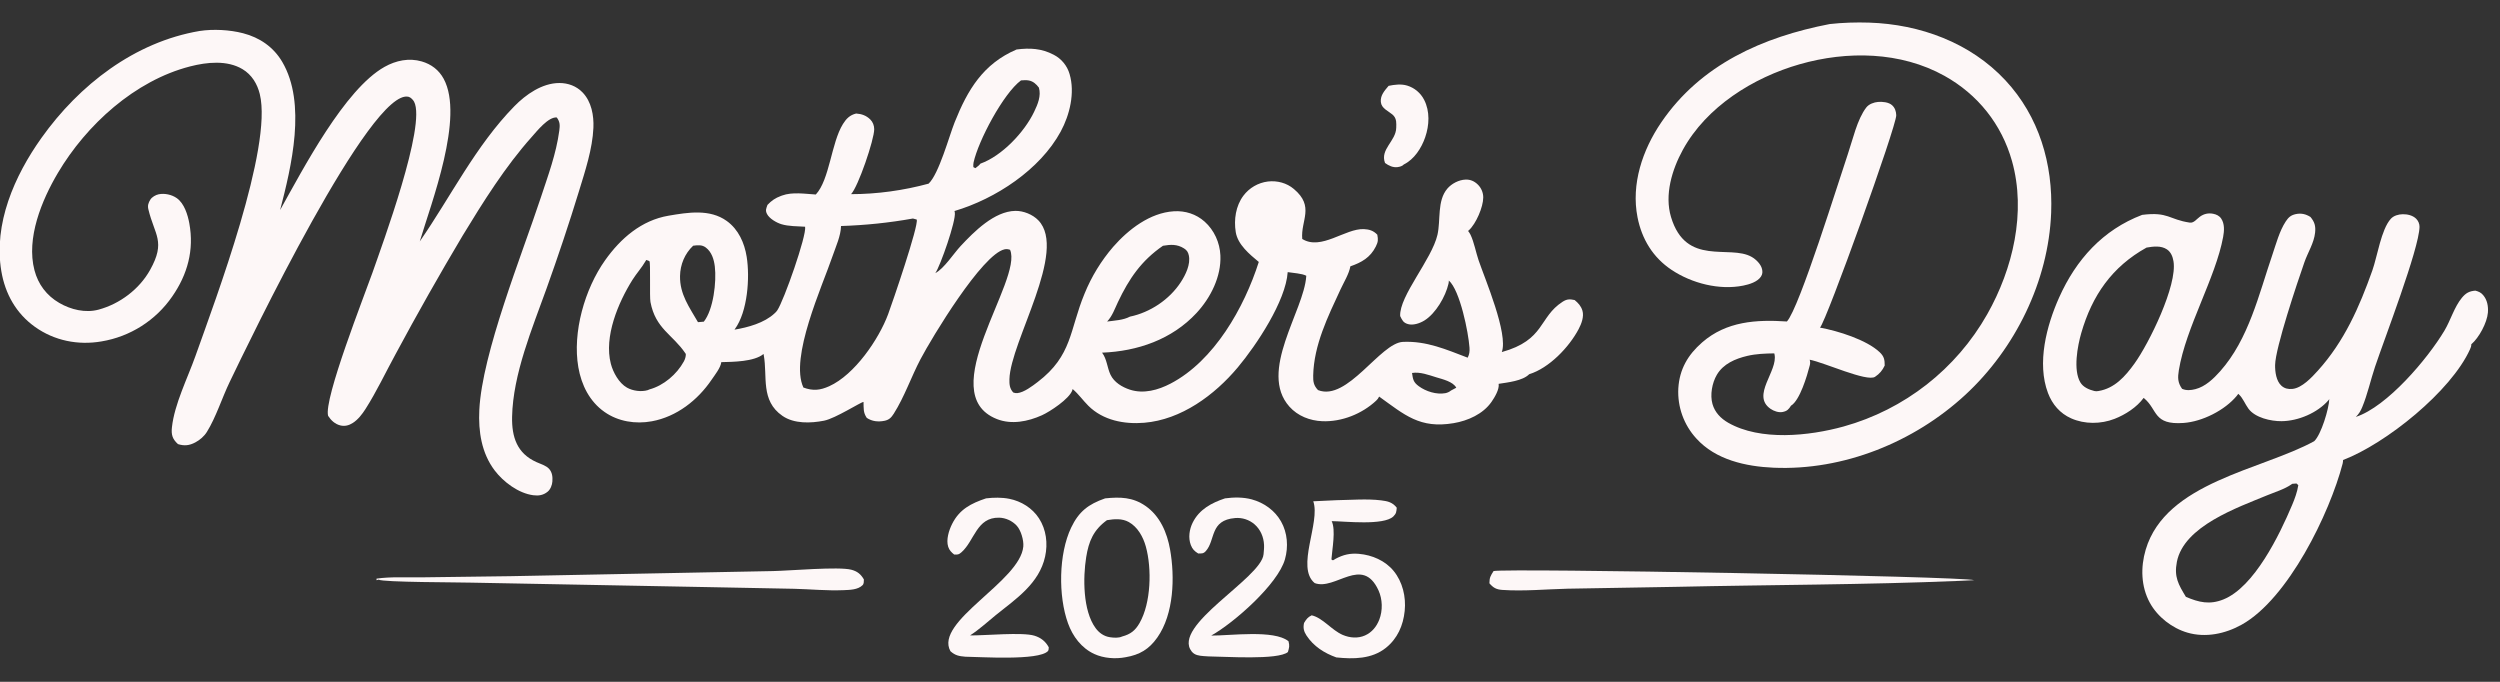
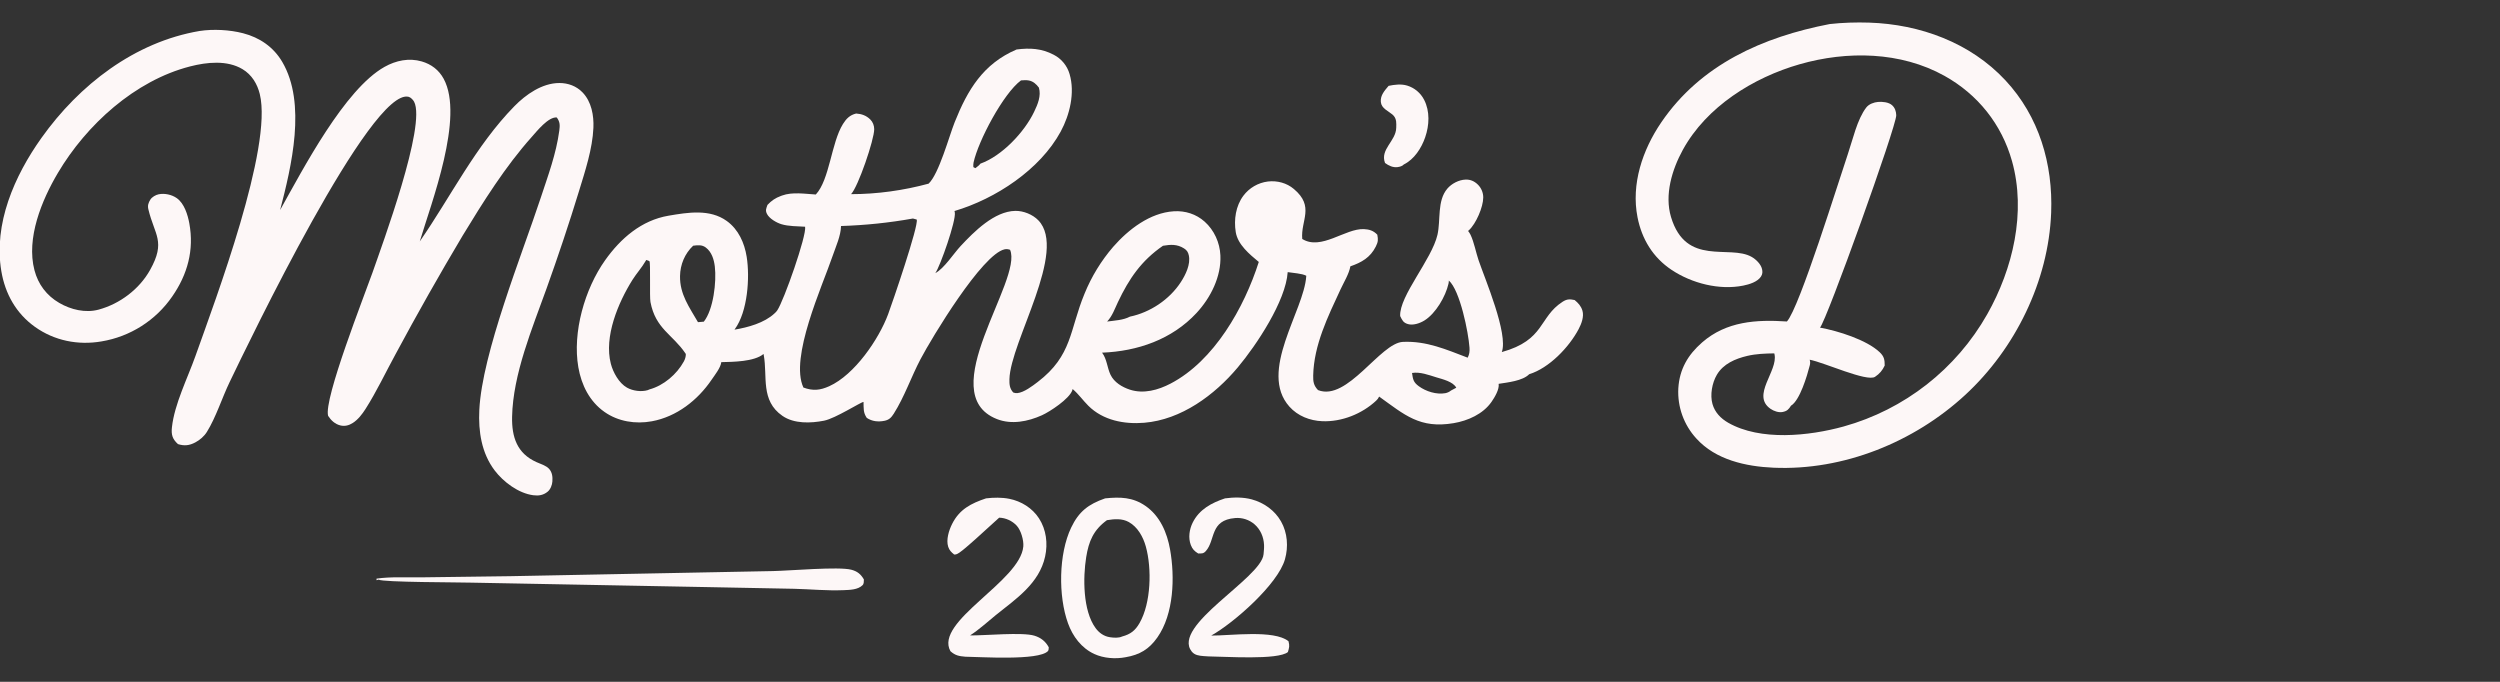
<svg xmlns="http://www.w3.org/2000/svg" width="100%" height="100%" viewBox="0 0 550 150" version="1.1" xml:space="preserve" style="fill-rule:evenodd;clip-rule:evenodd;stroke-linejoin:round;stroke-miterlimit:2;">
  <rect x="0" y="0" width="550" height="150" fill="#333333" stroke="none" />
  <g transform="matrix(0.128,0,0,0.128,-133.653,-60.075)">
    <path d="M2791.36,554.408C2814.11,551.433 2834.39,552.525 2855.08,563.367C2868.44,570.204 2878.37,582.25 2882.53,596.663C2892.02,628.783 2882.82,666.692 2867.29,695.383C2831.86,760.829 2755.42,811.083 2684.7,832.013C2685.03,833.229 2685.07,833.258 2685.28,834.671C2687.48,848.854 2660.36,926.525 2651.75,938.771C2666.78,930.938 2683.25,905.063 2695.38,892.079C2718.36,867.483 2753.21,832.354 2789.3,831.792C2803.19,831.579 2819.01,837.896 2828.77,847.975C2879.7,900.533 2780.78,1056.26 2779.1,1121.17C2778.87,1129.92 2779.53,1137.38 2785.74,1143.95C2787.95,1144.73 2790.22,1145.23 2792.58,1145.01C2804.08,1143.94 2818.74,1132.71 2827.72,1125.85C2887.53,1080.17 2882.22,1036.74 2908.24,974.033C2920.15,944.758 2936.74,917.613 2957.37,893.663C2983.45,863.812 3020.64,834.975 3061.76,832.467C3081.22,831.279 3100.03,837.229 3114.63,850.263C3131.06,864.929 3140.71,886.338 3141.72,908.258C3143.41,944.642 3124.94,981.129 3100.71,1007.25C3058.39,1052.85 2999.26,1073.12 2938.35,1075.47C2946.85,1086.68 2946.97,1101.07 2952.86,1113.44C2959.06,1126.44 2972.8,1134.69 2986.08,1139.04C3009.76,1146.79 3034.79,1139.73 3056.12,1128.61C3131.07,1089.53 3182.65,998.05 3207.71,919.558C3191.83,906.375 3171.58,889.813 3168.1,868.229C3164.67,846.921 3168.09,823.167 3181.29,805.646C3191.43,792.179 3206.6,783.396 3223.33,781.304C3239.38,779.454 3255.57,783.692 3268.01,794.171C3304.14,824.571 3279.53,848.033 3282.4,880.05C3314.91,900.358 3356.39,861.683 3388.41,863.121C3397.76,863.542 3404.93,865.921 3411.4,872.713C3412.99,881.338 3412.94,884.846 3408.86,893.021C3399.39,911.983 3384.36,920.442 3365.12,927.083C3362.8,940.146 3353.9,954.433 3348.22,966.671C3326.55,1013.31 3302.39,1062.23 3301.22,1114.68C3300.98,1125.22 3302.02,1132.01 3309.52,1139.81C3359.98,1159.87 3416.37,1058.7 3455.45,1056.95C3496.12,1055.14 3529.51,1069.94 3566.73,1084.1C3569.74,1078.29 3570.3,1073.34 3569.86,1066.87C3568.07,1040.82 3553.53,968.329 3534.33,951.483C3534.29,953.463 3534.2,955.033 3533.76,956.971C3528.75,978.929 3511.91,1007.98 3492.53,1020.08C3484.89,1024.85 3473.18,1029 3464.11,1026.37C3455.85,1023.98 3454.18,1019.6 3450.7,1012.55C3448.99,978.038 3505.05,915.338 3514.8,872.908C3520.59,847.713 3513.89,814.588 3531.71,793.608C3539.1,784.913 3551.5,778.475 3562.98,778.004C3571.38,777.658 3578.33,780.779 3584.27,786.646C3590.15,792.467 3593.47,800.383 3593.49,808.65C3593.48,825.275 3581.02,853.863 3568.96,864.942C3568.46,865.396 3567.95,865.829 3567.44,866.275C3569.04,868.338 3570.53,870.5 3571.65,872.867C3577.74,885.646 3580.83,902.983 3585.49,916.683C3596.41,948.808 3636.88,1043.2 3625.38,1074.45C3699.85,1053.8 3688.68,1014.55 3729.78,988.054C3737.39,983.146 3742.21,983.254 3750.59,985.046C3756.82,990.192 3761.52,995.262 3763.93,1003.17C3767.06,1013.4 3762.23,1025.94 3757.41,1035.05C3740.98,1066.16 3706.79,1101.96 3672.45,1112.53C3661.04,1124.08 3635.31,1126.62 3619.95,1129.05C3621.53,1138.33 3613.03,1152.4 3607.68,1160.09C3593.1,1181.02 3567.08,1192.51 3542.59,1196.64C3484.27,1206.46 3458.4,1182.37 3414.57,1150.96C3413.22,1153.83 3411.72,1155.85 3409.41,1158C3385.12,1180.68 3350.33,1194.62 3316.95,1193.29C3295.59,1192.43 3274.75,1184.39 3260.31,1168.21C3206.5,1107.92 3285.42,1003.6 3289.26,944.242L3289.32,943.288C3281.95,939.254 3266.04,938.525 3257.39,937.05C3254.09,986.771 3203.74,1062.46 3171.57,1100.84C3131.73,1148.35 3074.5,1190.68 3010.83,1195.96C2976.39,1198.81 2940.05,1191.88 2914.84,1166.83C2905.33,1157.37 2898.11,1146.79 2887.76,1137.97C2887.5,1139.11 2887.51,1139.18 2887.07,1140.43C2881.86,1154.92 2849.24,1176.65 2834.88,1183.1C2810.97,1193.85 2782.75,1199.53 2757.61,1189.61C2646.65,1145.86 2803.07,950.425 2780.2,898.662C2777.09,897.633 2774.14,897.142 2770.91,897.833C2732.32,906.125 2645.89,1049.42 2626.26,1086.75C2610.29,1117.12 2598.66,1151.5 2580.34,1180.34C2576.01,1187.15 2572.17,1191.07 2564.03,1192.65C2553.25,1194.74 2543.12,1193.62 2533.93,1187.58C2527.57,1178.13 2528.71,1171.27 2528.34,1160.15C2523.91,1160.2 2480.02,1188.56 2460.55,1192.38C2437.66,1196.87 2409.06,1197.97 2389,1184.11C2350.84,1157.75 2363.61,1116.3 2356.86,1079.58C2356.74,1078.96 2356.62,1078.35 2356.5,1077.74C2340.3,1091.18 2303.72,1091.27 2283.87,1091.77C2282.91,1101.2 2272.5,1114.24 2267.26,1121.96C2243.32,1157.22 2207.18,1185.58 2164.48,1193.42C2136.47,1198.56 2106.72,1193.91 2083.16,1177.37C2057.41,1159.29 2043.48,1131.08 2038.19,1100.64C2027.79,1040.65 2049.09,966.087 2084.23,916.592C2110.93,878.987 2146.68,847.979 2193.22,840.062C2226.4,834.421 2264.18,828.104 2293.36,849.192C2313.47,863.712 2323.73,886.904 2327.54,910.804C2333.22,946.475 2329.19,1004.9 2307.22,1034.99L2306.52,1035.94C2329.58,1032.13 2358.06,1024.35 2375.41,1007.95C2377.22,1006.45 2378.74,1004.77 2380.06,1002.83C2391.5,986.033 2430.95,873.687 2427.93,859.017C2415.02,858.171 2399.3,858.433 2387.01,854.621C2378.66,852.029 2366.37,845.021 2362.36,836.921C2359.26,830.671 2361.18,827.671 2363.26,821.512C2370.25,814.1 2376.75,809.7 2386.33,806.137L2388.24,805.442C2405.72,798.917 2427.96,802.55 2446.35,803.654C2470.15,778.079 2472.8,714.967 2493,682.462C2498.73,673.242 2504.94,667.05 2515.62,664.45C2525.03,665.054 2533.09,667.908 2539.96,674.679C2544.43,679.096 2546.67,685.125 2546.71,691.367C2546.82,709.137 2519.21,790.325 2506.93,803.042C2551.34,803.075 2597.39,796.629 2640.22,784.983C2658,768.162 2675.39,703.579 2685,679.446C2707.37,623.317 2734.16,578.95 2791.36,554.408ZM2154.87,916.121L2153.94,917.762C2147.32,929.337 2138.25,939.104 2131.17,950.387C2106.73,989.35 2081.95,1048.04 2094.06,1094.58C2097.93,1109.48 2107.98,1127.72 2121.7,1135.54C2131.71,1141.24 2146.54,1143.23 2157.64,1139.84C2158.58,1139.55 2159.49,1139.06 2160.37,1138.64C2184.78,1132.05 2207.48,1112.65 2219.58,1090.46C2221.64,1086.69 2223.07,1082.09 2222.92,1077.78C2222.68,1077.4 2222.45,1077.01 2222.2,1076.64C2200.39,1044.2 2170.84,1034.61 2162.14,988.4C2160.42,979.262 2162.53,920.783 2160.42,918.325C2159.87,917.683 2155.88,916.521 2154.87,916.121ZM2799.01,607.5C2768.54,630.017 2725.37,711.8 2717.46,748.733C2716.92,751.233 2716.99,754.012 2717.12,756.55L2720.59,758.4C2723.33,756.121 2727.3,753.583 2729.22,750.621C2766.18,737.492 2804.8,696.546 2821.53,661.604C2827.66,648.812 2833.96,634.225 2829.79,619.979C2825.29,613.912 2819.86,608.933 2812.1,607.587C2807.9,606.858 2803.25,607.208 2799.01,607.5ZM3471.09,1110.38C3472.68,1121.23 3473.26,1126.23 3482.77,1133.18C3495.07,1142.17 3513.14,1147.84 3528.25,1145.12C3531.69,1144.51 3535.41,1142.78 3538.08,1140.55L3547.14,1135.72C3541.57,1125.21 3523.8,1121.22 3512.87,1117.87C3499.84,1113.88 3484.83,1108.08 3471.09,1110.38ZM2613.26,844.9C2571.98,852.312 2531.57,856.442 2489.67,857.808C2489.34,874.679 2480.85,892.829 2475.43,908.675C2457.28,961.821 2401.06,1084.05 2425.01,1135.4C2441.34,1141.52 2453.84,1140.17 2469.39,1133.15C2512.97,1113.5 2554.59,1052.5 2570.62,1009.42C2578.07,989.392 2623.37,856.996 2619.8,846.687L2613.26,844.9ZM3043.01,891.746C3005.66,917.487 2984.74,948.325 2965.59,988.617C2960.12,1000.15 2955.95,1012.62 2947.03,1021.99C2959.84,1020.22 2974.65,1019.72 2986.2,1013.57C3020.97,1006.36 3054.12,984.237 3073.61,954.387C3081.89,941.687 3090.83,923.567 3087.43,908.167C3086.22,902.629 3083.99,899.287 3079.16,896.258C3067.36,888.842 3056.24,889.487 3043.01,891.746ZM2235.53,891.646C2221.14,905.187 2213.3,924.021 2212.96,943.825C2212.43,975.246 2229.07,997.479 2243.81,1023.07L2253.85,1022.2C2270.43,1001.4 2275.86,953.45 2272.78,927.583C2271.34,915.396 2267.47,902.475 2257.27,894.771C2250.59,889.721 2243.41,890.692 2235.53,891.646Z" style="fill:rgb(253,247,247);" />
    <path d="M1387.38,522.563C1410.84,519.017 1438.93,520.5 1461.93,526.458C1490.54,533.875 1514.3,550.163 1529.36,575.842C1571.19,647.163 1545.15,755.35 1525.61,830.333C1565.24,759.446 1636.36,622.837 1705.09,584.279C1724.73,573.263 1747.09,568.538 1769.07,574.933C1785.48,579.708 1798.56,589.663 1806.76,604.8C1842.41,670.663 1785.71,817.238 1765.63,884.325C1819.16,806.971 1861.66,719.942 1928.18,651.967C1948.04,631.667 1975.93,612.112 2005.48,612.021C2020.56,611.975 2034.84,617.229 2045.41,628.171C2060.78,644.058 2065.01,667.692 2064.08,689.012C2062.51,725.304 2049.91,763.204 2039.34,797.758C2022.29,853.5 2003.38,909.875 1983.72,964.742C1959.23,1033.09 1925.8,1112.19 1924.32,1185.76C1923.63,1220.32 1932.69,1248.67 1966.36,1263.65C1973.06,1266.63 1982.78,1269.55 1987.78,1275.03C1993.33,1281.09 1994.17,1288.97 1993.58,1296.85C1993.12,1303.11 1990.27,1310.51 1985.33,1314.51C1977.94,1320.49 1970.03,1321.74 1960.72,1320.53C1935.4,1317.23 1909.5,1297.83 1894.43,1277.98C1871.7,1248.06 1866.2,1210.73 1867.98,1174.09C1872.7,1076.57 1941.44,906.65 1973.61,809.104C1986.1,771.225 2000.13,733.733 2005.43,694.012C2006.65,684.858 2006.8,678.746 2001.1,671.237C1986.7,669.858 1967.14,694.554 1958.04,704.75C1912.58,755.65 1874.88,815.933 1839.44,874.15C1799.44,941.292 1760.95,1009.32 1723.98,1078.18C1707.05,1109.16 1691.29,1142.65 1672.35,1172.34C1666.65,1181.27 1659.55,1190.51 1650.53,1196.3C1644.01,1200.5 1636.83,1202.41 1629.15,1200.53C1620.01,1198.29 1613.08,1191.83 1608.15,1184.13C1599.91,1156.2 1671.06,975.808 1684.44,937.717C1701.09,889.779 1777.15,684.279 1755.87,644.121C1754.21,640.992 1750.18,636.762 1746.72,635.8C1682.53,617.971 1471.18,1059.03 1438.88,1125.98C1425.81,1153.1 1415.39,1186.53 1399.78,1211.65C1395.06,1219.27 1387.73,1225.53 1379.86,1229.72C1369.75,1235.11 1360.9,1236.08 1350.07,1232.65C1340.63,1224.07 1338.27,1216.75 1339.66,1203.81C1343.95,1164 1366.63,1119.13 1380.09,1081.21C1415.01,982.888 1513.06,722.687 1490.7,631.083C1486.42,613.571 1476.94,597.825 1461.17,588.321C1434.6,572.308 1399.56,576.121 1370.89,583.488C1276.03,607.867 1192.68,683.758 1143.62,766.613C1115.78,813.642 1088.98,878.758 1103.4,933.833C1109.76,958.096 1124.33,977.396 1146.05,989.996C1166.06,1001.61 1191.04,1007.66 1213.79,1001.47C1250.31,991.529 1283.68,966.358 1302.15,933.242C1329.56,884.104 1309.78,873.721 1299.14,828.979C1297.63,822.604 1299.18,817.85 1302.58,812.429C1305.38,807.979 1311.76,804.292 1316.92,803.258C1327.25,801.192 1339.42,803.846 1348.02,809.9C1360.86,818.933 1366.83,838.375 1369.55,853.183C1377.99,899.117 1366.55,940.954 1340.19,978.908C1311.82,1020.1 1267.9,1047.98 1218.54,1056.15C1178.4,1063.05 1137.59,1054.94 1104.28,1031.18C1071.89,1008.08 1052.98,974.304 1046.45,935.371C1032.78,853.908 1068.98,771.596 1115.43,706.362C1180.27,615.3 1275.36,541.546 1387.38,522.563Z" style="fill:rgb(253,247,247);fill-rule:nonzero;" />
-     <path d="M4725.96,838.65C4771.04,832.929 4771.84,846.658 4807.96,851.971C4814.84,852.975 4819.79,845.633 4825.34,841.696C4832.21,836.817 4839.59,835.167 4847.92,836.733C4853.46,837.767 4858.59,840.204 4861.79,844.937C4867.96,854.033 4867.09,866.142 4865.21,876.475C4852.38,946.671 4801.09,1032.04 4789.04,1105.69C4787,1118.37 4787,1126.95 4794.63,1137.6C4801.92,1140.91 4809.84,1140.12 4817.46,1138.19C4834.54,1133.85 4848.75,1120.19 4860.13,1107.38C4909.21,1052.05 4926.42,975.729 4949.84,907.117C4956.17,888.517 4961.96,866.467 4972.75,850.008C4977.42,842.888 4981.63,839.146 4989.92,837.358C4999.34,835.338 5007.25,837.221 5015.25,842.233C5022.42,850.842 5024.42,857.833 5023.25,869.058C5021.42,886.967 5010.79,903.125 5004.92,919.892C4992.71,954.721 4954.92,1067.39 4954.5,1096.72C4954.34,1108.3 4956.29,1124.17 4965.42,1132.37C4970.84,1137.23 4977.17,1138.47 4984.21,1137.79C5000.59,1136.22 5017.46,1118.03 5027.88,1106.52C5073.25,1056.37 5099.25,997.283 5121.63,934.225C5130.13,910.329 5136.75,863.775 5153.38,845.412C5158.34,839.942 5166.5,837.675 5173.79,837.537C5181.92,837.388 5191.09,839.442 5197,845.354C5200.59,848.958 5202.79,854.104 5202.71,859.196C5202.04,897.037 5141.84,1053.17 5126.25,1099.78C5118.54,1122.83 5113.5,1146.7 5104.21,1169.23C5101.54,1175.75 5098.34,1180.95 5093.25,1185.92C5147.09,1168.34 5216.67,1086.01 5245.59,1037.54C5256.21,1019.71 5262.46,996.871 5275.63,981.05C5282.34,972.975 5288.29,969.671 5298.71,968.883C5304.21,970.342 5308.25,972.037 5312,976.458C5319.21,984.887 5321.09,995.821 5320.25,1006.62C5318.88,1023.87 5304.92,1049.96 5291.71,1061.07C5291.75,1064.3 5290.88,1066.67 5289.54,1069.6C5256.92,1141.93 5145.04,1231.81 5071.29,1259.99C5071.25,1262.12 5071.09,1264.22 5070.54,1266.29C5048.21,1351.92 4976.79,1498.59 4897.04,1543C4868.96,1558.64 4835.29,1565.83 4803.88,1556.69C4777.42,1548.99 4752.54,1529.65 4739.25,1505.43C4723.92,1477.46 4723.13,1444.19 4732.09,1414.06C4766.67,1297.87 4931.04,1277.3 5021.71,1227.65C5033.71,1216.29 5047,1171.92 5047.63,1155.22C5047.13,1156.1 5047.04,1156.31 5046.29,1157.18C5027.25,1179.03 4994.25,1193 4965.54,1193.24C4947.25,1193.39 4920.21,1187.38 4908.71,1171.8C4902.79,1163.77 4899.5,1154.02 4892.17,1147.1C4891.84,1146.8 4891.5,1146.52 4891.21,1146.23C4890.42,1147.41 4889.54,1148.54 4888.63,1149.63C4868.09,1174.54 4829.25,1194.01 4797.17,1196.29C4744.63,1200.02 4753,1173.63 4729.5,1153.98C4729.17,1153.72 4728.88,1153.49 4728.54,1153.25C4716.88,1169.33 4696.92,1182.1 4678.59,1189.23C4655.09,1198.39 4627.17,1198.71 4603.96,1188.38C4584.79,1179.87 4571.54,1164.32 4564.17,1144.92C4544.67,1093.48 4561.75,1028.77 4583.29,980.662C4612.5,915.312 4658.54,864.342 4725.96,838.65ZM4983.84,1300.92C4983.42,1301.22 4983.04,1301.53 4982.63,1301.82C4970.88,1310.12 4954.25,1315.07 4940.88,1320.61C4889.75,1341.83 4797.71,1373.55 4785.67,1435C4780.63,1460.85 4788.25,1473.87 4801.17,1495.15C4823.59,1504.77 4842.09,1509.03 4865.5,1499.67C4918.75,1478.36 4962.13,1388.65 4983.84,1337.08C4988.42,1326.17 4992.54,1314.91 4994.38,1303.18L4991.21,1300.32L4983.84,1300.92ZM4733.54,894.875C4674.25,927.787 4640,977.075 4621.34,1041.73C4614.92,1064.07 4607.21,1105.05 4619.67,1126.42C4624.54,1134.84 4634.63,1139.08 4643.67,1141.35C4646.13,1141.97 4648.29,1141.95 4650.79,1141.42C4678.67,1136.89 4696.88,1116.27 4712.75,1094.27C4737.71,1059.65 4786.79,959.883 4779.84,918.383C4778.5,910.45 4775.5,902.604 4768.59,897.962C4758.42,891.171 4745,892.896 4733.54,894.875Z" style="fill:rgb(253,247,247);" />
    <path d="M4188.96,510.683C4211.17,508.217 4234.46,507.5 4256.79,508.217C4343.96,511.013 4430.5,542.525 4490.84,607.25C4548.96,669.6 4572.84,751.121 4569.59,835.113C4565.04,952.454 4508,1068.63 4422,1148.03C4334.13,1229.17 4212.75,1278.5 4092.38,1273.2C4044.81,1271.11 3992.92,1259.75 3959.71,1222.96C3938.26,1199.58 3927.11,1168.56 3928.77,1136.88C3930.73,1104.03 3945.24,1079.15 3969.77,1057.8C4011.48,1021.51 4062.91,1018.38 4115.38,1021.89C4136.64,999.687 4205.79,776.096 4220.13,734.204C4228.46,709.879 4236.17,674.254 4251.88,654.012C4256.42,648.187 4264.92,645.142 4272.04,644.533C4279.46,643.904 4290.29,644.858 4296.09,650.104C4301.17,654.712 4303.04,660.558 4303.34,667.325C4304.13,685.017 4183.67,1020.46 4172.29,1032.44C4202.92,1037.96 4252.29,1053.35 4274.84,1074.68C4282.59,1082.03 4283.46,1087.65 4283.5,1097.62C4279.46,1106.11 4274.79,1111.67 4266.92,1116.95C4253.09,1126.2 4179.38,1092.22 4154.57,1087.6C4155.68,1091.1 4155.56,1094.07 4154.66,1097.57C4150.21,1114.98 4137.7,1157.49 4122.44,1166.62C4118.46,1172.96 4115.73,1175.92 4107.91,1177.47C4101.2,1178.79 4092.91,1175.86 4087.43,1172.12C4053.49,1148.98 4100.48,1107.21 4094.1,1078.29C4093.99,1077.76 4093.84,1077.23 4093.71,1076.7C4078.29,1076.91 4062.27,1077.47 4047.23,1081.04C4026.8,1085.89 4006.09,1094.58 3994.97,1113.56C3986.81,1127.48 3983.04,1148.05 3987.48,1163.74C3991.55,1178.11 4001.78,1188.63 4014.51,1195.92C4069.76,1227.53 4153.24,1218.88 4212.92,1202.37C4317.54,1173.23 4406.34,1103.8 4459.79,1009.31C4503.92,931.233 4526.96,833.962 4502.25,746.087C4484.46,682.854 4443.54,631.621 4386.21,599.687C4310.92,557.767 4218.75,556.421 4137.27,579.787C4057.41,602.683 3977.07,652.846 3936.45,727.025C3917.99,760.725 3904.76,804.129 3916.2,842.267C3941.97,928.225 4016.84,889.171 4054.82,910.871C4062.25,915.117 4070.62,923.187 4072.64,931.737C4073.74,936.383 4073.62,940.375 4070.91,944.562C4064.91,953.858 4050.81,958.121 4040.44,960.204C3999.21,968.487 3951.87,956.287 3917.24,933.225C3885.19,911.875 3866.06,880.408 3858.66,842.821C3847.4,785.675 3867.27,727.012 3899.3,679.9C3967.15,580.092 4074.22,532.862 4188.96,510.683Z" style="fill:rgb(253,247,247);fill-rule:nonzero;" />
    <path d="M2943.6,1325.91C2969.41,1323.31 2990.97,1323.64 3013.03,1338.94C3037.95,1356.22 3050.08,1384.75 3055.22,1413.75C3063.6,1460.86 3061.95,1524.49 3033.29,1565.1C3019.03,1585.31 3002.92,1594.81 2978.76,1598.94C2961.47,1602.28 2941.09,1600.82 2925.01,1593.39C2902.82,1583.14 2887.97,1563.22 2879.81,1540.65C2862.9,1493.9 2863.62,1421.38 2885.23,1376.14C2898.51,1348.35 2914.91,1335.93 2943.6,1325.91ZM2946.71,1363.39C2923.6,1380.2 2915.45,1399.43 2911.03,1427.15C2905.46,1462.04 2905.21,1518.71 2927.13,1548.75C2933.23,1557.12 2941.56,1563.04 2951.95,1564.57C2958.37,1565.52 2966.85,1566.17 2972.84,1563.31C2987.21,1559.44 2995.3,1553.2 3002.72,1540.29C3022.63,1505.67 3024.01,1446.43 3013.58,1408.76C3009.03,1392.32 2999.65,1375.12 2984.28,1366.59C2972.69,1360.16 2959.33,1361.29 2946.71,1363.39Z" style="fill:rgb(253,247,247);" />
-     <path d="M3341.6,1329.04C3366.19,1328.67 3393.53,1326.34 3417.85,1329.31C3429.53,1330.73 3437.54,1332.66 3444.83,1341.97C3444.23,1348.59 3444.14,1351.99 3439.08,1356.88C3422.35,1373.03 3355.97,1365.24 3333,1365.06C3340.33,1380.18 3333.76,1413.59 3332.55,1430.76C3335.45,1433.74 3336.31,1431.58 3339.63,1429.79C3352.93,1422.68 3364.71,1419.94 3379.84,1421.26C3402.43,1423.24 3424.85,1432.84 3439.43,1450.59C3454.91,1469.45 3460.94,1495.26 3458.5,1519.26C3455.96,1544.3 3446.09,1566.86 3426.16,1582.83C3401.98,1602.22 3370.22,1602.33 3340.97,1599.27C3320.35,1591.91 3301.85,1580.21 3289.62,1561.51C3284.97,1554.4 3283.69,1548.31 3285.48,1540.09C3289.33,1533.73 3291.76,1530.15 3298.62,1526.91C3317.84,1531.29 3333.09,1552.64 3352.13,1560.66C3364.23,1565.75 3378,1566.96 3390.23,1561.53C3402.22,1556.2 3410.15,1546.32 3414.83,1534.28C3420.9,1518.62 3420.43,1499.25 3413.43,1483.98C3385.69,1423.45 3339.13,1484.85 3303.76,1471.5C3270.92,1444.52 3314.1,1367.42 3301.35,1330.91L3341.6,1329.04Z" style="fill:rgb(253,247,247);fill-rule:nonzero;" />
-     <path d="M2738.89,1325.91C2751.92,1324.34 2765.97,1324.09 2778.89,1326.66C2799.4,1330.73 2818.4,1342.51 2829.87,1360.16C2842.46,1379.52 2845.34,1403.5 2840.47,1425.82C2830.33,1472.3 2790.39,1498.63 2755.7,1526.55C2741.03,1538.36 2727.33,1551.28 2711.42,1561.48C2737.31,1561.78 2801.22,1555.51 2822.14,1561.95C2833.26,1565.38 2841.29,1571.74 2846.73,1581.9C2846.48,1584.03 2846.71,1586.95 2845.19,1588.51C2829.01,1605.14 2729.03,1598.34 2703.36,1598.05C2692.64,1597.12 2686.07,1596.1 2677.7,1588.57C2649.34,1537.47 2797.93,1468.63 2802.99,1408.46C2803.87,1397.99 2798.97,1380.88 2791.78,1372.99C2784.2,1364.66 2772.73,1359.34 2761.48,1359.1C2722.58,1358.27 2719.23,1398.57 2696.77,1418.48C2692,1422.71 2690.35,1422.71 2684.09,1422.39C2679.34,1418.6 2675.8,1415.05 2673.89,1409.13C2670,1397.14 2675.07,1380.9 2680.59,1369.9C2693.26,1344.66 2713.13,1334.56 2738.89,1325.91Z" style="fill:rgb(253,247,247);fill-rule:nonzero;" />
+     <path d="M2738.89,1325.91C2751.92,1324.34 2765.97,1324.09 2778.89,1326.66C2799.4,1330.73 2818.4,1342.51 2829.87,1360.16C2842.46,1379.52 2845.34,1403.5 2840.47,1425.82C2830.33,1472.3 2790.39,1498.63 2755.7,1526.55C2741.03,1538.36 2727.33,1551.28 2711.42,1561.48C2737.31,1561.78 2801.22,1555.51 2822.14,1561.95C2833.26,1565.38 2841.29,1571.74 2846.73,1581.9C2846.48,1584.03 2846.71,1586.95 2845.19,1588.51C2829.01,1605.14 2729.03,1598.34 2703.36,1598.05C2692.64,1597.12 2686.07,1596.1 2677.7,1588.57C2649.34,1537.47 2797.93,1468.63 2802.99,1408.46C2803.87,1397.99 2798.97,1380.88 2791.78,1372.99C2784.2,1364.66 2772.73,1359.34 2761.48,1359.1C2692,1422.71 2690.35,1422.71 2684.09,1422.39C2679.34,1418.6 2675.8,1415.05 2673.89,1409.13C2670,1397.14 2675.07,1380.9 2680.59,1369.9C2693.26,1344.66 2713.13,1334.56 2738.89,1325.91Z" style="fill:rgb(253,247,247);fill-rule:nonzero;" />
    <path d="M3149.62,1325.91C3164.66,1323.9 3180.83,1323.66 3195.57,1327.64C3216.53,1333.29 3235.16,1346.57 3245.94,1365.55C3257.09,1385.19 3258.78,1409.11 3252.68,1430.64C3240.53,1473.5 3164.77,1540.07 3125.93,1561.73C3158.44,1562.01 3234.25,1551.28 3258.78,1571.5C3260.85,1579.58 3260.09,1581.99 3257.77,1590.01C3241.05,1604.2 3148.44,1597.7 3121.09,1597.52C3118.28,1597.39 3115.47,1597.21 3112.67,1596.98C3105.02,1596.33 3097.5,1595.53 3092.37,1589.07C3057.23,1544.8 3212.17,1463.04 3215.9,1422.02C3216.39,1416.55 3216.99,1411.23 3216.73,1405.73C3216.12,1392.31 3210.6,1379.41 3200.41,1370.54C3191.25,1362.61 3179.27,1358.7 3167.2,1359.71C3123.02,1363.34 3133.76,1397.53 3116.57,1416.62C3112.42,1421.23 3109.33,1420.56 3103.61,1420.67C3097.3,1416.82 3093.57,1413.16 3090.89,1406.12C3086.2,1393.74 3088.3,1379.27 3094.07,1367.63C3105.38,1344.82 3126.55,1333.62 3149.62,1325.91Z" style="fill:rgb(253,247,247);fill-rule:nonzero;" />
-     <path d="M3611.22,1450.85C3633.01,1445.67 4418.46,1459.9 4437.3,1466.52L4411.71,1467.72C4249.5,1474.5 4086.58,1474.38 3924.22,1477.98L3738.41,1481.16C3701.61,1482.04 3662.85,1485.81 3626.19,1483.25C3615.89,1482.53 3610.72,1479.56 3604.09,1471.9C3604.26,1461.69 3605.76,1459.66 3611.22,1450.85Z" style="fill:rgb(253,247,247);fill-rule:nonzero;" />
    <path d="M2372.86,1450.86C2401.76,1450.3 2485.53,1442.85 2507.35,1448.54C2517.64,1451.23 2523.71,1456.18 2528.96,1465.24C2528.72,1468.84 2529.29,1472.52 2526.65,1475.15C2518.63,1483.13 2504.59,1483.23 2493.86,1483.69C2465.91,1484.88 2437.19,1482.03 2409.18,1481.32L2257.05,1478.36L1854.06,1470.75C1836.14,1470.13 1700.45,1470.24 1695,1465.55L1691.37,1466.61L1691.31,1463.87C1715.41,1460.31 1742.31,1462.04 1766.73,1461.68L1921.51,1459.65L2372.86,1450.86Z" style="fill:rgb(253,247,247);fill-rule:nonzero;" />
    <g transform="matrix(1,0,0,1,-191,0)">
      <path d="M3621.85,616.883C3632.31,614.758 3643.28,613.321 3653.7,616.421C3666.38,620.3 3676.93,629.162 3682.93,640.975C3693.08,660.725 3691.81,684.812 3684.7,705.321C3678.28,723.867 3665.98,743.15 3647.97,752.008C3645.51,754.842 3641.08,756.025 3637.43,756.525C3629.33,757.637 3621.97,754.092 3615.67,749.442C3606.71,725.867 3634.62,711.792 3634.94,688.767C3634.99,685.042 3635.26,681.371 3634.72,677.662C3633.1,666.404 3624.45,664.075 3616.52,657.562C3611.92,653.796 3609.03,650.367 3608.47,644.408C3607.42,633.208 3615.1,624.837 3621.85,616.883Z" style="fill:rgb(253,247,247);fill-rule:nonzero;" />
    </g>
  </g>
</svg>